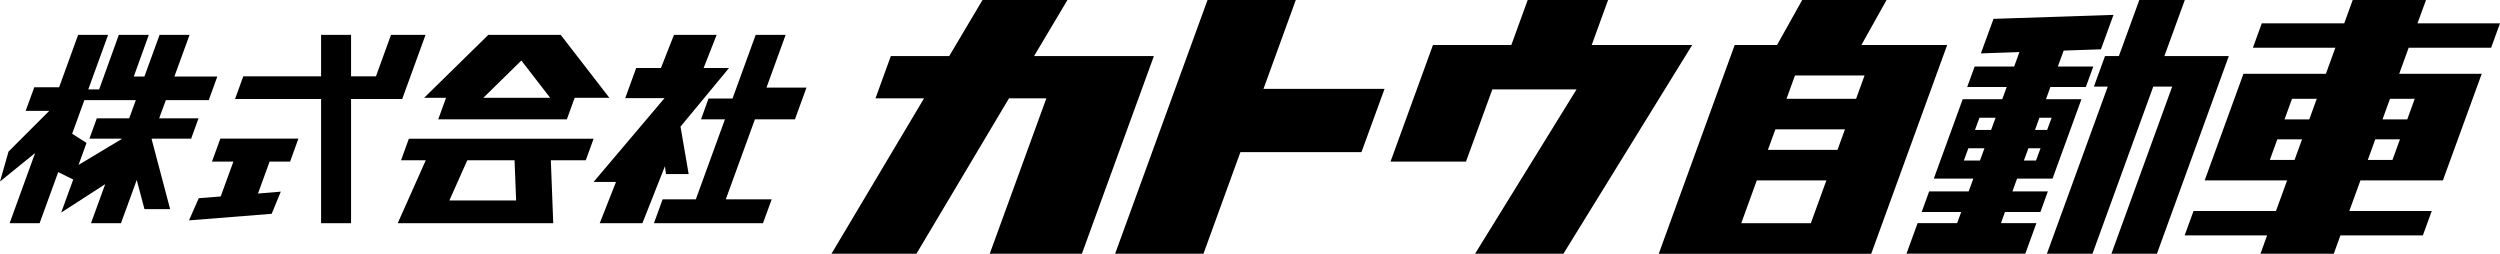
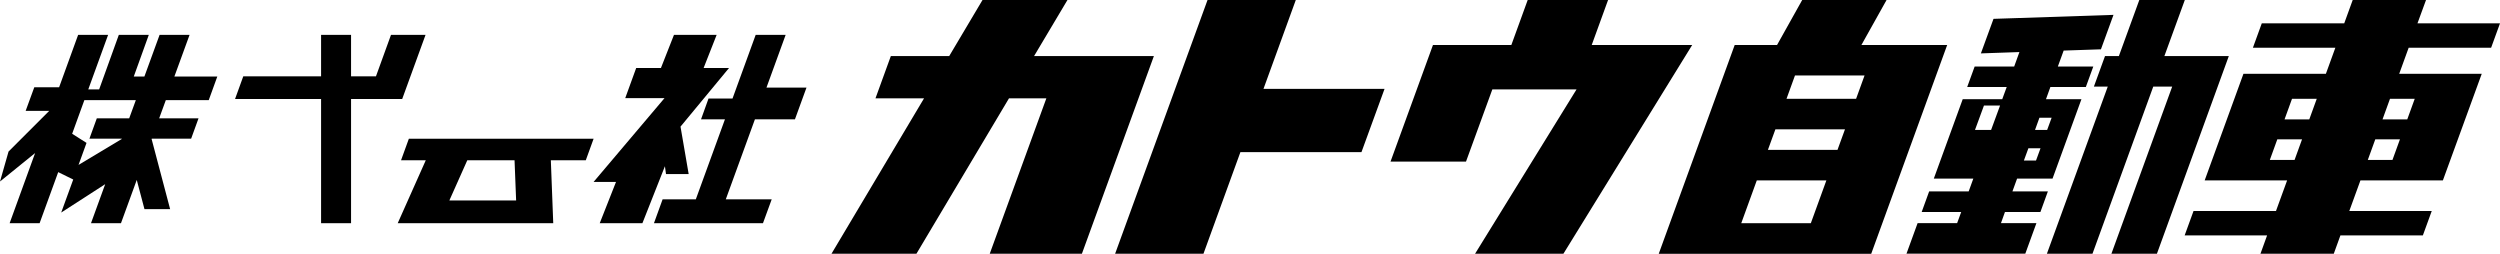
<svg xmlns="http://www.w3.org/2000/svg" id="_レイヤー_2" data-name="レイヤー 2" viewBox="0 0 301.09 30.56">
  <defs>
    <style>
      .cls-1 {
        fill: #000;
        stroke-width: 0px;
      }
    </style>
  </defs>
  <g id="_レイヤー_1-2" data-name="レイヤー 1">
    <g>
      <polygon class="cls-1" points="25.14 12.06 26.17 9.22 21 9.22 22.83 4.2 19.22 4.2 17.39 9.22 16.11 9.22 17.92 4.2 14.31 4.2 11.94 10.77 10.63 10.77 13.02 4.2 9.41 4.2 7.12 10.51 4.13 10.51 3.09 13.35 5.93 13.35 1.03 18.25 0 21.86 4.23 18.43 1.16 26.88 4.77 26.88 7.01 20.73 7.01 20.73 8.82 21.62 10.42 17.21 8.69 16.11 10.16 12.06 11.47 12.06 12.63 12.06 14.44 12.06 15.08 12.06 16.36 12.06 15.56 14.25 11.66 14.25 10.77 16.7 14.67 16.7 14.65 16.75 9.46 19.86 7.37 25.6 12.67 22.18 10.96 26.88 14.57 26.88 16.47 21.67 17.4 25.19 20.49 25.19 18.26 16.75 18.28 16.7 23.02 16.7 23.91 14.25 19.17 14.25 19.97 12.06 25.14 12.06" />
      <g>
        <polygon class="cls-1" points="47.09 4.2 45.28 9.19 42.28 9.19 42.28 4.2 38.67 4.2 38.67 9.19 29.3 9.19 28.31 11.92 38.67 11.92 38.67 26.88 42.28 26.88 42.28 11.92 44.28 11.92 47.08 11.92 48.44 11.92 51.25 4.2 47.09 4.2" />
-         <polygon class="cls-1" points="25.53 19.46 28.11 19.46 26.58 23.66 23.94 23.87 22.76 26.54 32.72 25.75 33.82 23.08 31.07 23.31 32.47 19.46 34.94 19.46 35.94 16.69 26.54 16.69 25.53 19.46" />
      </g>
      <g>
-         <path class="cls-1" d="M52.77,14.37h15.5s.94-2.59.94-2.59h4.18s-5.86-7.58-5.86-7.58h-1.59s-5.54,0-5.54,0h-1.59s-7.73,7.58-7.73,7.58h2.64s-.94,2.59-.94,2.59ZM62.79,7.29l3.47,4.49h-8.05s4.58-4.49,4.58-4.49Z" />
        <path class="cls-1" d="M48.29,19.3h2.99s-3.38,7.58-3.38,7.58h4.41s.27,0,.27,0h9.68s1.23,0,1.23,0h3.14s-.29-7.58-.29-7.58h4.21s.94-2.59.94-2.59h-22.25s-.94,2.59-.94,2.59ZM62.15,24.14h-8.03s2.16-4.84,2.16-4.84h5.69s.19,4.84.19,4.84Z" />
      </g>
      <g>
        <polygon class="cls-1" points="80.21 20.96 82.94 20.96 81.96 15.26 81.95 15.26 87.8 8.19 84.74 8.19 86.31 4.2 81.17 4.2 79.6 8.19 76.62 8.19 75.3 11.82 80.03 11.82 71.49 21.91 74.19 21.91 72.23 26.88 77.37 26.88 80.08 20.02 80.21 20.96" />
        <polygon class="cls-1" points="92.65 14.37 95.74 14.37 97.13 10.55 92.31 10.55 94.62 4.2 91.01 4.2 88.22 11.87 85.33 11.87 84.43 14.37 87.31 14.37 83.8 24.01 79.8 24.01 78.76 26.88 82.75 26.88 86.36 26.88 91.89 26.88 92.94 24.01 87.41 24.01 90.92 14.37 92.65 14.37" />
      </g>
      <polygon class="cls-1" points="138.45 6.75 127.87 6.75 124.54 6.75 128.56 0 118.33 0 114.32 6.75 107.29 6.75 105.44 11.84 111.29 11.84 100.14 30.56 110.37 30.56 121.52 11.84 126.02 11.84 119.2 30.56 130.3 30.56 138.97 6.75 138.45 6.75" />
      <polygon class="cls-1" points="166.75 10.7 152.17 10.7 156.06 0 145.43 0 134.3 30.56 144.94 30.56 149.39 18.32 163.97 18.32 166.75 10.7" />
      <polygon class="cls-1" points="196.11 5.42 193.17 5.42 191.7 5.42 193.67 0 183.99 0 182.02 5.42 181.68 5.42 176.31 5.42 172.58 5.42 167.47 19.46 176.56 19.46 179.73 10.77 189.87 10.77 177.65 30.56 188.29 30.56 203.8 5.42 196.11 5.42" />
      <path class="cls-1" d="M230.95,5.42h-5.05s-1.72,0-1.72,0L227.21,0h-10.16s-3.03,5.42-3.03,5.42h-.58s-4.52,0-4.52,0l-9.15,25.15h7.58s1.02,0,1.02,0h8.38s2.7,0,2.7,0h5.91s9.15-25.15,9.15-25.15h-3.56ZM215.16,11.9l1.02-2.81h8.38s-1.02,2.81-1.02,2.81h-8.38ZM222.2,15.58l-.9,2.47h-8.38s.9-2.47.9-2.47h8.38ZM209.71,26.88l1.87-5.15h8.38s-1.87,5.15-1.87,5.15h-8.38Z" />
-       <path class="cls-1" d="M253.02,5.96l1.52-4.17-14.45.48-1.52,4.16,4.64-.16-.63,1.74h-4.76s-.9,2.47-.9,2.47h4.76s-.54,1.47-.54,1.47h-1.94s-1.7,0-1.7,0h-1.12s-3.48,9.56-3.48,9.56h2.46s.36,0,.36,0h1.94s-.56,1.54-.56,1.54h-4.76s-.9,2.48-.9,2.48h4.76s-.49,1.34-.49,1.34h-4.76s-1.34,3.68-1.34,3.68h14.31s1.34-3.68,1.34-3.68h-4.27s.48-1.34.48-1.34h4.27s.9-2.48.9-2.48h-4.27s.56-1.54.56-1.54h1.46s1.72,0,1.72,0h1.09s3.48-9.56,3.48-9.56h-2.43s-.38,0-.38,0h-1.46s.53-1.47.53-1.47h4.27s.9-2.47.9-2.47h-4.27s.7-1.92.7-1.92l4.46-.15ZM238.4,14.18h1.94s-.54,1.47-.54,1.47h-1.94s.54-1.47.54-1.47ZM236.52,19.33l.54-1.47h1.94s-.54,1.47-.54,1.47h-1.94ZM245.21,19.33h-1.46s.54-1.47.54-1.47h1.46s-.54,1.47-.54,1.47ZM247.09,14.18l-.54,1.47h-1.46s.53-1.47.53-1.47h1.46Z" />
+       <path class="cls-1" d="M253.02,5.96l1.52-4.17-14.45.48-1.52,4.16,4.64-.16-.63,1.74h-4.76s-.9,2.47-.9,2.47h4.76s-.54,1.47-.54,1.47h-1.94s-1.7,0-1.7,0h-1.12s-3.48,9.56-3.48,9.56h2.46s.36,0,.36,0h1.94s-.56,1.54-.56,1.54h-4.76s-.9,2.48-.9,2.48h4.76s-.49,1.34-.49,1.34h-4.76s-1.34,3.68-1.34,3.68h14.31s1.34-3.68,1.34-3.68h-4.27s.48-1.34.48-1.34h4.27s.9-2.48.9-2.48h-4.27s.56-1.54.56-1.54h1.46s1.72,0,1.72,0h1.09s3.48-9.56,3.48-9.56h-2.43s-.38,0-.38,0h-1.46s.53-1.47.53-1.47h4.27s.9-2.47.9-2.47h-4.27s.7-1.92.7-1.92l4.46-.15ZM238.4,14.18h1.94s-.54,1.47-.54,1.47h-1.94s.54-1.47.54-1.47Zl.54-1.47h1.94s-.54,1.47-.54,1.47h-1.94ZM245.21,19.33h-1.46s.54-1.47.54-1.47h1.46s-.54,1.47-.54,1.47ZM247.09,14.18l-.54,1.47h-1.46s.53-1.47.53-1.47h1.46Z" />
      <polygon class="cls-1" points="262.95 6.75 260.67 6.75 263.13 0 257.65 0 255.19 6.75 253.52 6.75 252.18 10.43 253.85 10.43 246.52 30.56 252.01 30.56 259.33 10.43 261.61 10.43 254.29 30.56 259.77 30.56 268.43 6.75 262.95 6.75" />
      <path class="cls-1" d="M300.02,5.75l1.07-2.94h-9.94S292.18,0,292.18,0h-8.83s-1.02,2.81-1.02,2.81h-9.93s-1.07,2.94-1.07,2.94h9.93s-1.14,3.14-1.14,3.14h-9.93s-4.67,12.84-4.67,12.84h9.93s-1.34,3.68-1.34,3.68h-9.93s-1.07,2.94-1.07,2.94h9.93s-.8,2.21-.8,2.21h8.83s.8-2.21.8-2.21h9.93s1.07-2.94,1.07-2.94h-9.93s1.34-3.68,1.34-3.68h9.93s4.68-12.84,4.68-12.84h-9.94s1.14-3.14,1.14-3.14h9.94ZM279.02,11.9l-.9,2.48h-2.98s.9-2.48.9-2.48h2.98ZM273.37,19.26l.9-2.48h2.98s-.9,2.48-.9,2.48h-2.97ZM285.17,19.26l.9-2.48h2.97s-.9,2.48-.9,2.48h-2.97ZM290.82,11.9l-.9,2.48h-2.98s.9-2.48.9-2.48h2.98Z" />
    </g>
  </g>
</svg>